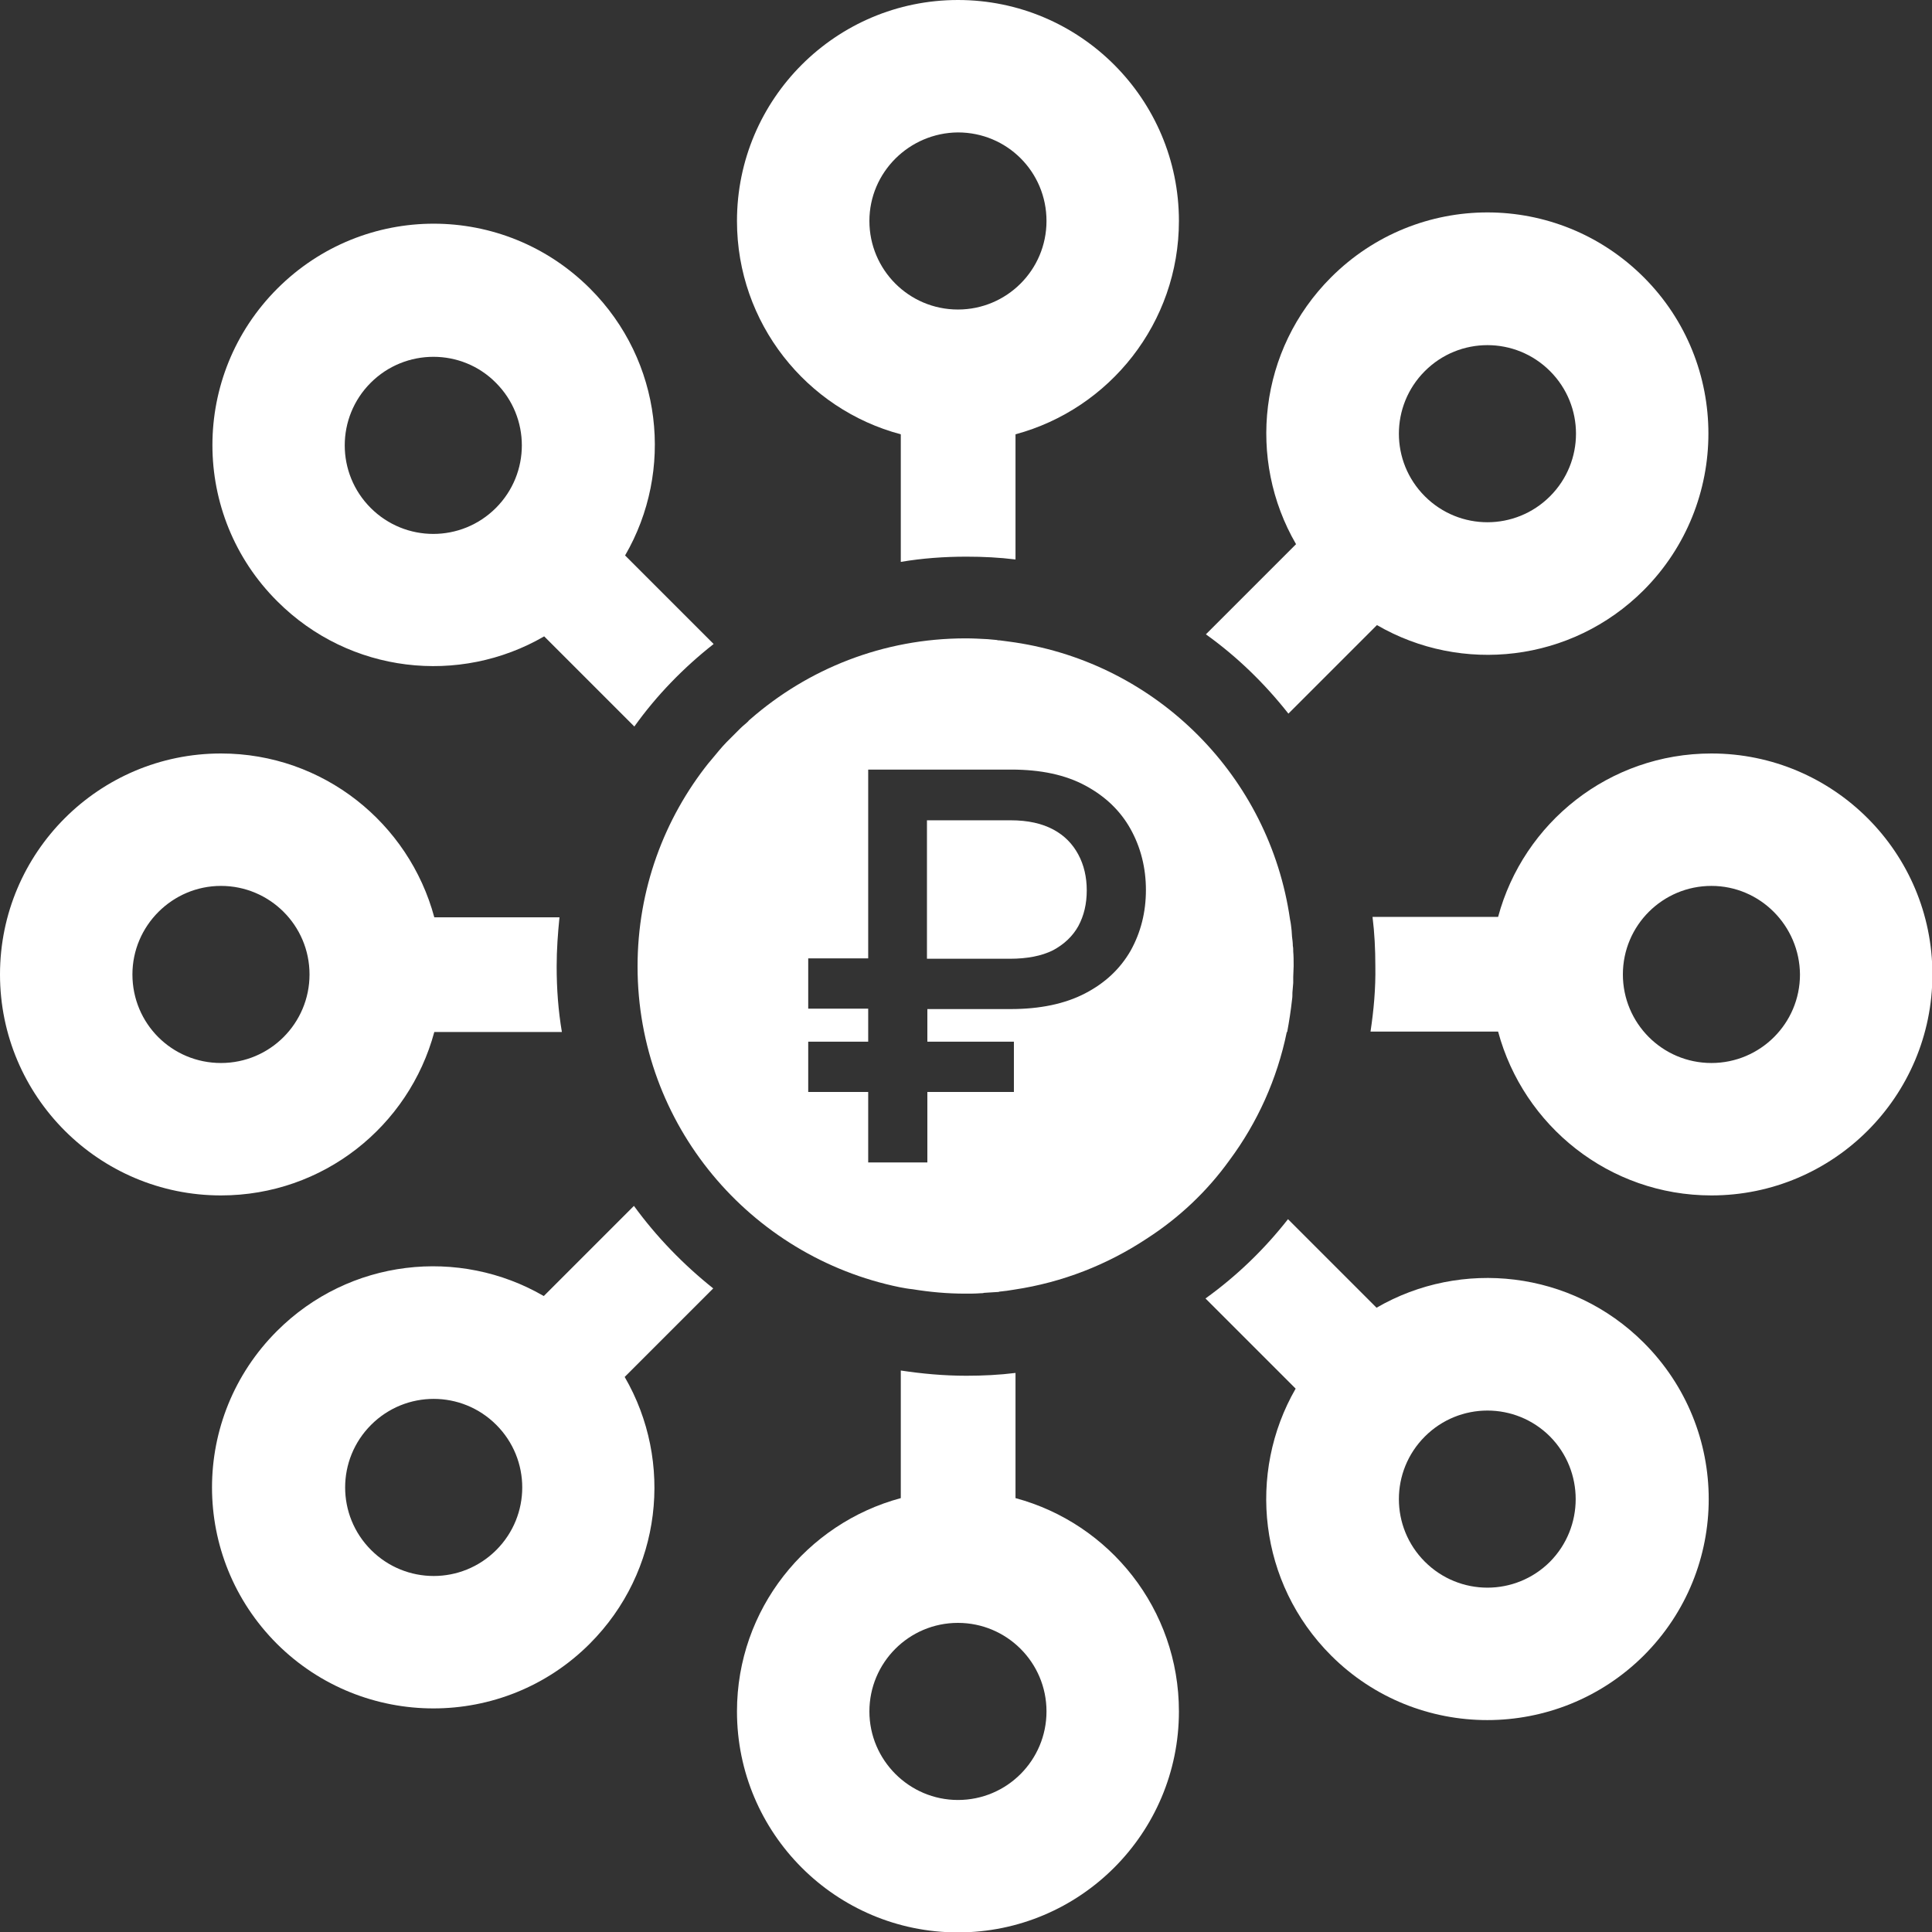
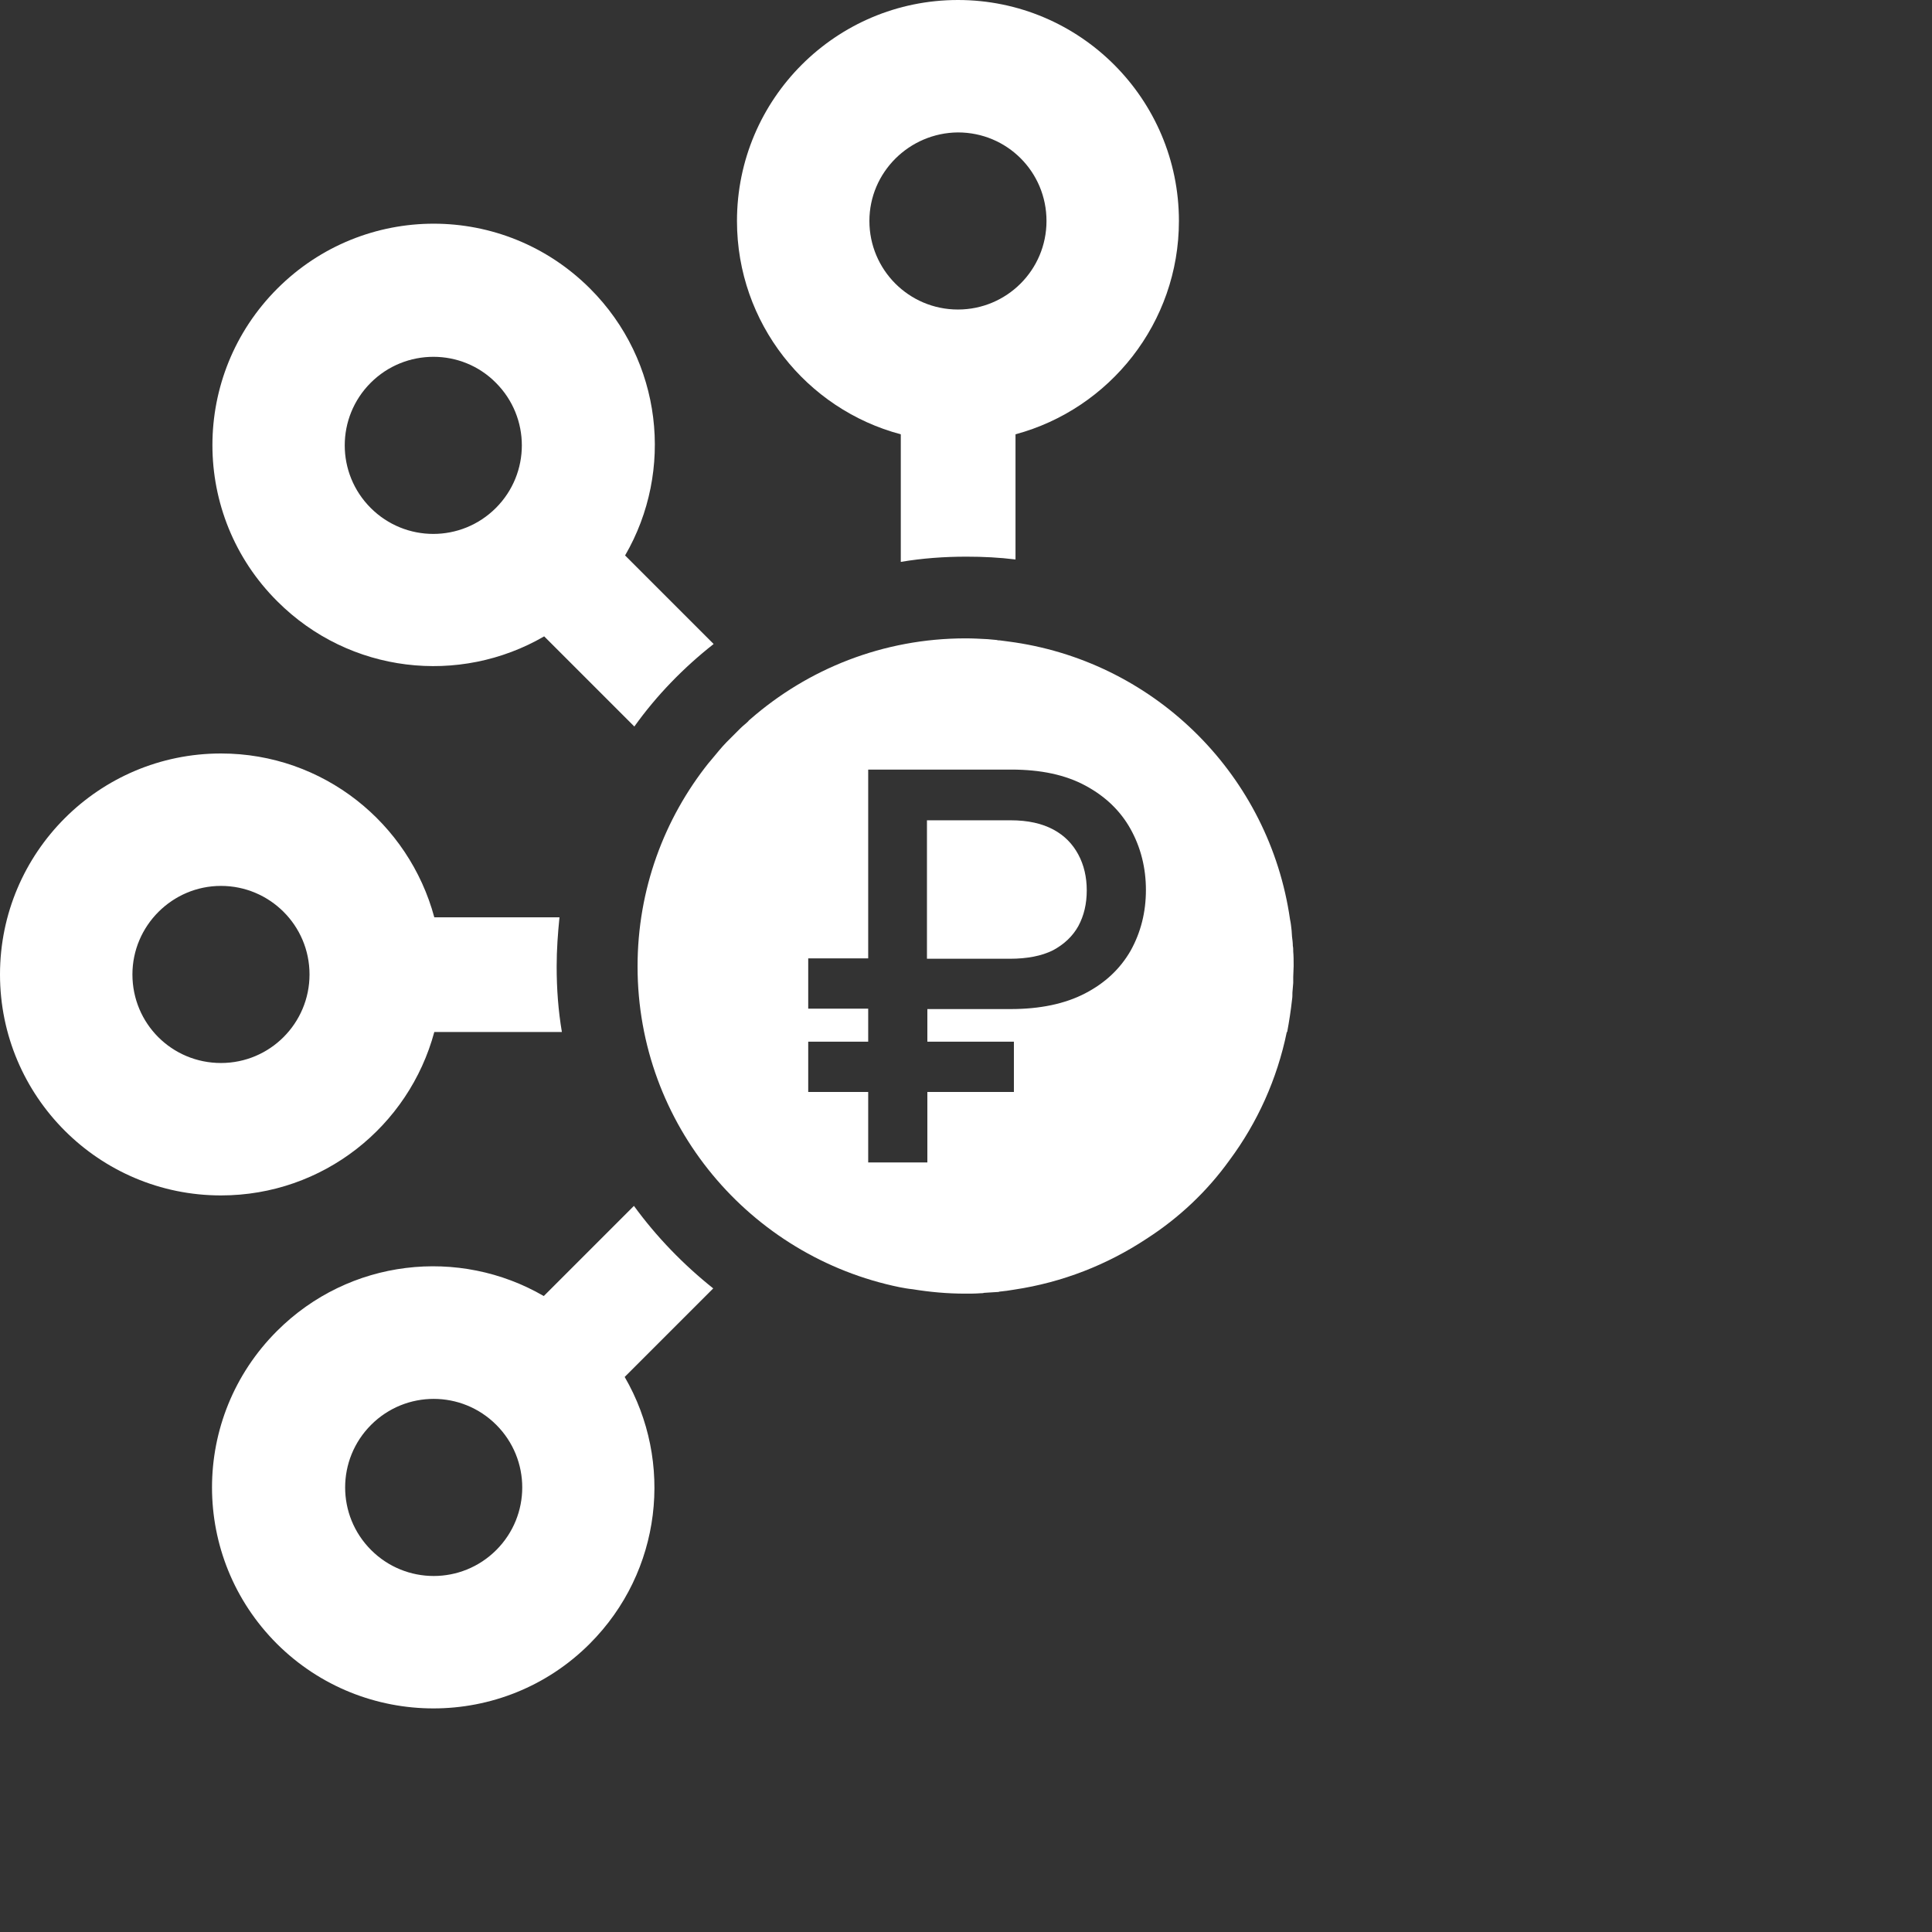
<svg xmlns="http://www.w3.org/2000/svg" id="Слой_1" x="0px" y="0px" viewBox="0 0 480 480" style="enable-background:new 0 0 480 480;" xml:space="preserve">
  <rect x="0" y="0" width="480" height="480" fill="#333333" stroke="none" />
  <style type="text/css"> .st0{fill:#FFFFFF;} </style>
  <g>
    <path class="st0" d="M223.8,107.9v31.7c5.3-0.9,10.8-1.3,16.3-1.3c4.1,0,8.2,0.2,12.2,0.7v-31.1c23.4-6.3,40.6-27.7,40.6-53 C292.9,24.6,268.3,0,238,0s-54.9,24.6-54.9,54.9C183.1,80.3,200.4,101.7,223.8,107.9z M238,32.9c12.2,0,22,9.8,22,22 c0,12.2-9.9,22-22,22c-12.2,0-22-9.9-22-22C216,42.8,225.9,33,238,32.9z" />
-     <path class="st0" d="M252.3,372.2v-31.1c-4,0.5-8.1,0.7-12.2,0.7c-5.6,0-11-0.5-16.3-1.3v31.7c-23.4,6.3-40.7,27.6-40.7,53 c0,30.3,24.6,54.9,54.9,54.9s54.9-24.6,54.9-54.9C292.9,399.8,275.7,378.5,252.3,372.2z M238,447.2c-12.1,0-22-9.9-22-22 c0-12.1,9.8-22,22-22c12.1,0,22,9.8,22,22C260,437.3,250.2,447.2,238,447.2z" />
-     <path class="st0" d="M425.2,187.2c-25.4,0-46.7,17.2-53,40.6H341c0.5,4,0.7,8.1,0.7,12.2c0.1,5.6-0.4,11-1.2,16.3h31.7 c6.3,23.4,27.6,40.7,53,40.7c30.3,0,54.9-24.6,54.9-54.9S455.5,187.2,425.2,187.2z M425.2,264.1c-12.2,0-22-9.9-22-22 c0-12.2,9.9-22,22-22s21.9,9.9,22,22C447.2,254.3,437.3,264.1,425.2,264.1z" />
    <path class="st0" d="M107.9,256.4h31.7c-0.9-5.3-1.3-10.7-1.3-16.3c0-4.2,0.3-8.2,0.7-12.2h-31.1c-6.3-23.4-27.6-40.7-53-40.7 C24.6,187.2,0,211.8,0,242.1S24.6,297,54.9,297C80.3,297,101.6,279.8,107.9,256.4z M32.9,242.1c0-12.1,9.9-22,22-22 c12.1,0,22,9.8,22,22c0,12.1-9.8,22-22,22C42.7,264.1,32.9,254.3,32.9,242.1z" />
-     <path class="st0" d="M342,324.9l-22-22c-5.8,7.4-12.7,14.1-20.5,19.7l22.4,22.4c-12.1,21-9.2,48.3,8.8,66.3 c21.4,21.4,56.2,21.4,77.7,0c21.5-21.5,21.5-56.2,0-77.7C390.4,315.6,363,312.7,342,324.9z M385.1,388c-8.6,8.6-22.5,8.6-31.1,0 c-8.6-8.6-8.6-22.5,0-31.1c8.6-8.6,22.5-8.6,31.1,0C393.6,365.5,393.6,379.4,385.1,388z" />
    <path class="st0" d="M135.2,158.1l22.4,22.4c5.5-7.7,12.2-14.6,19.7-20.5l-22-22c12.2-21,9.3-48.3-8.7-66.3 c-21.5-21.5-56.2-21.5-77.7,0s-21.5,56.3,0,77.7C86.9,167.4,114.2,170.3,135.2,158.1z M92.1,95.1c8.6-8.6,22.6-8.6,31.1,0 c8.6,8.6,8.6,22.5,0,31.1c-8.6,8.6-22.5,8.6-31.1,0C83.5,117.6,83.5,103.7,92.1,95.1z" />
    <path class="st0" d="M261.7,206.1c-2.8-1.5-6.3-2.3-10.6-2.3h-20.8v34.4h20.6c4.3,0,7.9-0.7,10.7-2.1c2.8-1.5,4.9-3.5,6.3-6 c1.4-2.6,2.1-5.5,2.1-8.9c0-3.3-0.7-6.3-2.1-8.9C266.5,209.7,264.5,207.6,261.7,206.1z" />
-     <path class="st0" d="M320.1,177.3l22-22c21,12.2,48.3,9.3,66.3-8.7c21.4-21.5,21.4-56.3,0-77.7c-21.5-21.5-56.2-21.5-77.7,0 c-18,18-20.9,45.3-8.7,66.3l-22.4,22.4C307.3,163.1,314.2,169.8,320.1,177.3z M354,92.2c8.6-8.6,22.5-8.6,31.1,0 c8.6,8.6,8.6,22.5,0,31.1c-8.6,8.6-22.5,8.6-31.1,0C345.4,114.7,345.4,100.8,354,92.2z" />
    <path class="st0" d="M305.5,288.2c6.9-9.3,11.8-20.1,14.2-31.8h0.1c0.5-2.7,0.9-5.3,1.2-8c0.1-0.6,0.1-1.2,0.1-1.8 c0.1-0.8,0.1-1.6,0.2-2.4c0-0.5,0-1,0-1.5c0-0.9,0.1-1.7,0.1-2.6c0,0,0,0,0-0.1c0,0,0,0,0,0c0-0.1,0-0.2,0-0.3c0-1.1,0-2.2-0.1-3.3 c0-0.5,0-1-0.1-1.4c0-0.8-0.1-1.5-0.2-2.3c0-0.5-0.1-1-0.1-1.5c-0.1-0.9-0.2-1.9-0.4-2.8c-5.1-35.5-33-63.5-68.4-68.8v0 c-1.2-0.2-2.4-0.3-3.7-0.5c-0.3,0-0.5,0-0.8-0.1c-0.7-0.1-1.5-0.1-2.2-0.2c-1.8-0.1-3.7-0.2-5.5-0.2c-20.5,0-39.2,7.6-53.5,20.1 c-0.2,0.2-0.4,0.3-0.5,0.5c-0.6,0.6-1.3,1.1-1.9,1.7c-0.3,0.3-0.6,0.6-0.9,0.9c-0.6,0.6-1.1,1.1-1.7,1.7c-0.3,0.3-0.6,0.6-0.9,0.9 c-0.6,0.6-1.2,1.3-1.8,2c-0.2,0.2-0.3,0.4-0.5,0.6c-0.7,0.8-1.3,1.6-2,2.4c0,0-0.1,0.1-0.1,0.1c-11.1,13.9-17.7,31.5-17.7,50.6 c0,39.4,28,72.1,65.1,79.7v0c1.1,0.2,2.1,0.4,3.2,0.5c4.3,0.7,8.6,1.1,13.1,1.1c1.3,0,2.5,0,3.8-0.1c0.3,0,0.6,0,0.9-0.1 c1.1-0.1,2.1-0.1,3.2-0.2c0.2,0,0.4,0,0.6-0.1c1.2-0.1,2.5-0.3,3.7-0.5v0c12-1.8,23.1-6.2,32.8-12.6l0,0 C292.9,302.6,299.9,296,305.5,288.2L305.5,288.2z M269.6,246.8c-5,2.6-11.2,3.9-18.5,3.9h-20.7v8.1h21.5v12.5h-21.5v17.5h-14.7 v-17.5h-14.9v-12.5h14.9v-8.2h-14.9v-12.5h14.9v-46.9h35.5c7.4,0,13.5,1.3,18.5,4c5,2.7,8.7,6.3,11.2,10.8s3.8,9.6,3.8,15.1 c0,5.6-1.3,10.6-3.8,15.1C278.3,240.7,274.6,244.2,269.6,246.8z" />
    <path class="st0" d="M157.5,299.6L135.1,322c-21-12.2-48.3-9.3-66.3,8.7c-21.5,21.5-21.5,56.2,0,77.7c21.5,21.4,56.3,21.4,77.7,0 c18-18,20.9-45.3,8.7-66.3l22-22C169.8,314.2,163.1,307.3,157.5,299.6z M123.3,385.1c-8.6,8.6-22.5,8.6-31.1,0 c-8.6-8.6-8.6-22.5,0-31.1c8.6-8.6,22.5-8.6,31.1,0C131.9,362.6,131.9,376.5,123.3,385.1z" />
  </g>
  <g id="Q8EiCC.tif"> </g>
  <g id="w4pe6i.tif"> </g>
</svg>